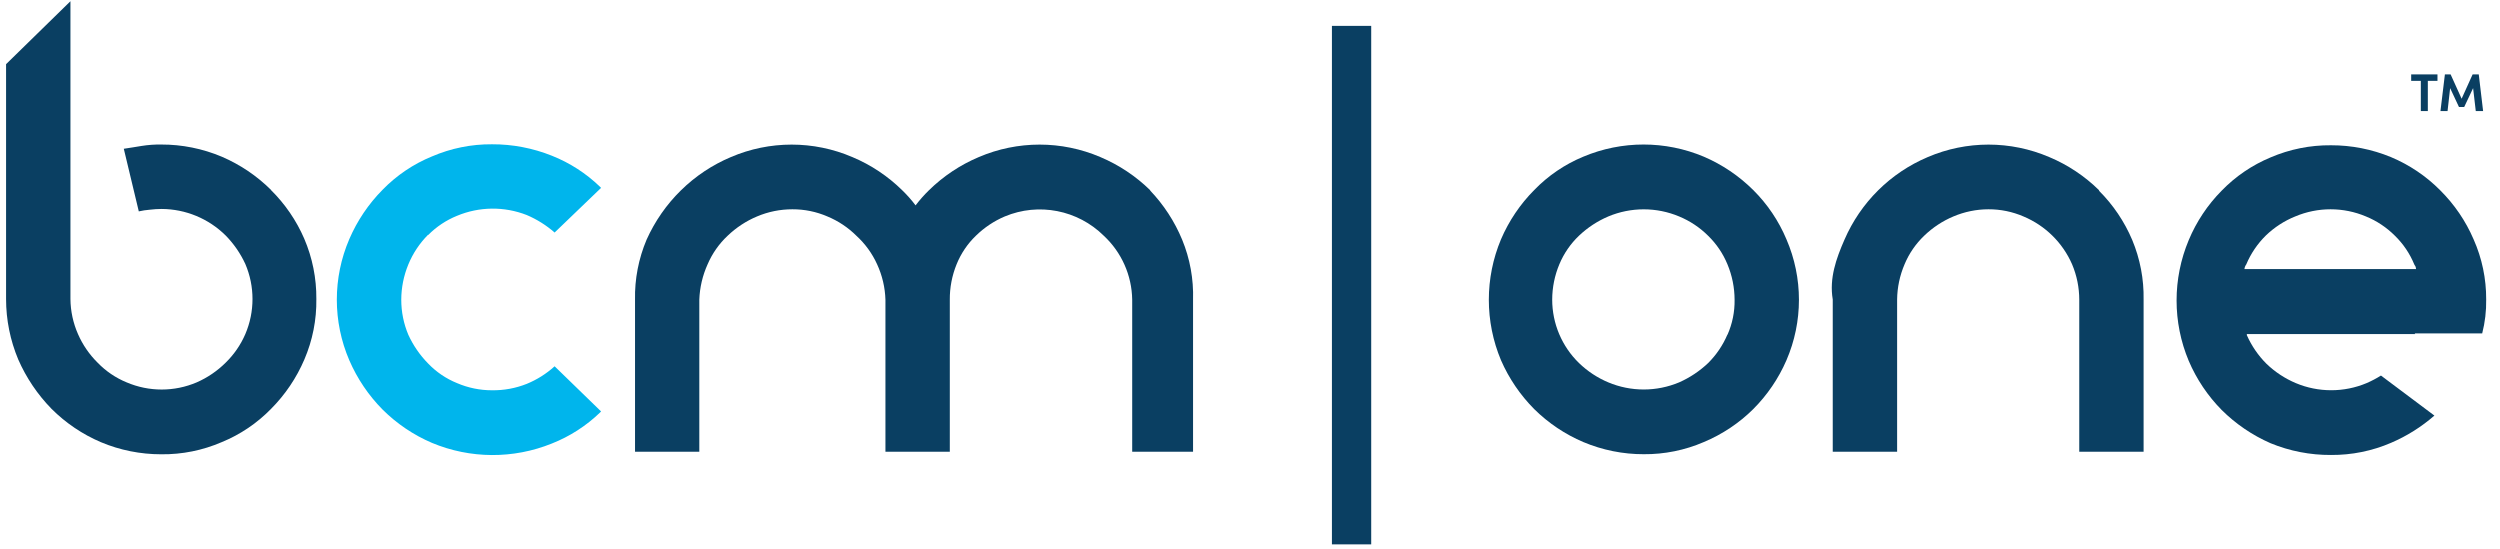
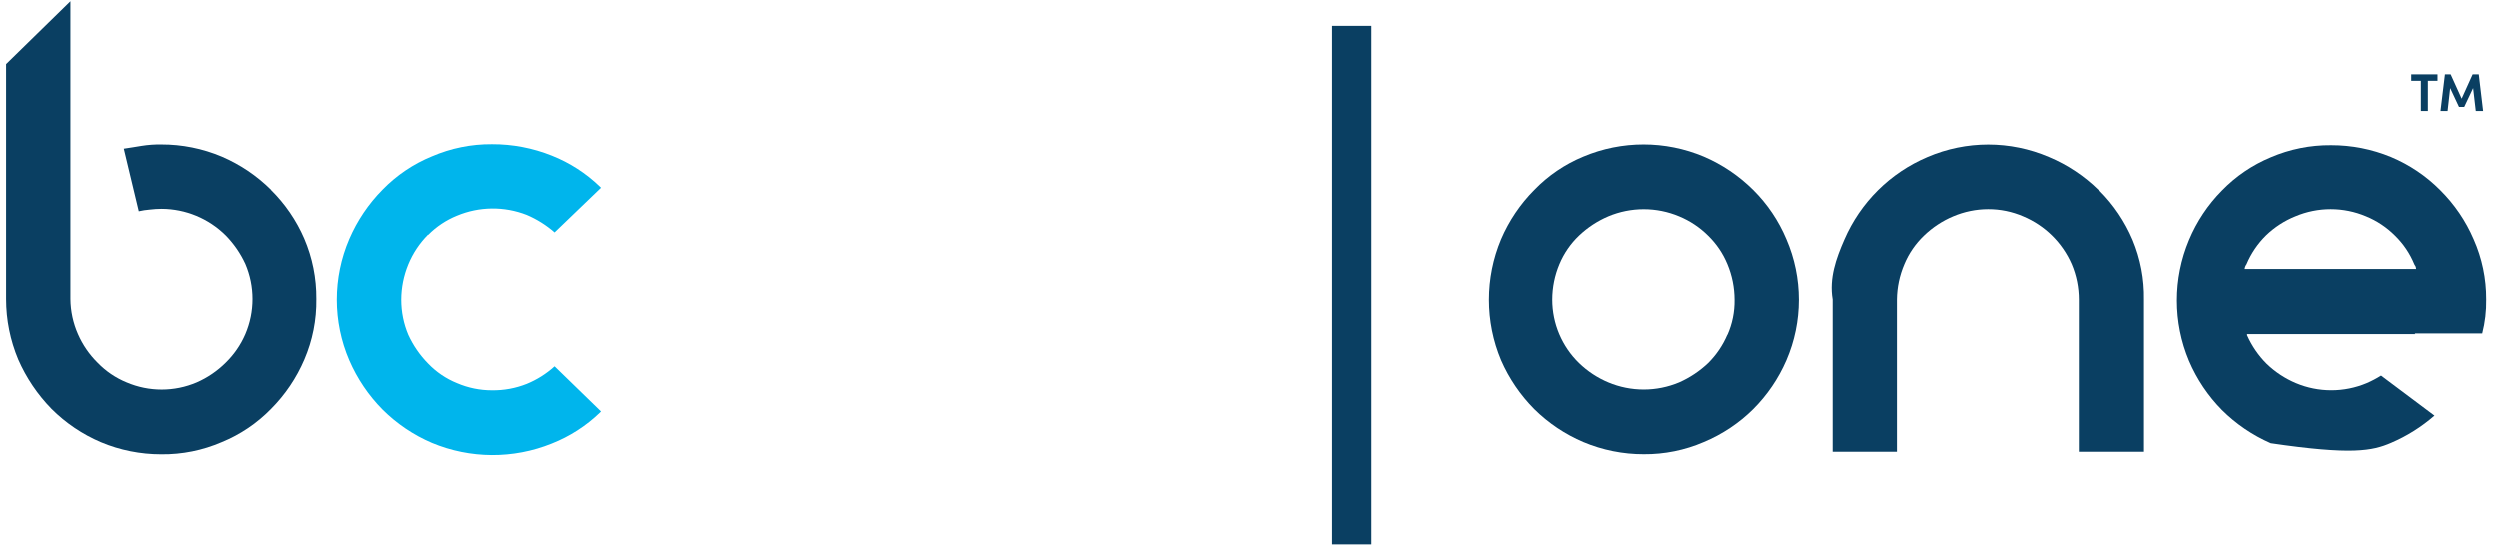
<svg xmlns="http://www.w3.org/2000/svg" width="91px" height="20px" viewBox="0 0 91 20" version="1.1">
  <title>BCM-One-clr-no-tagline</title>
  <desc>Created with Sketch.</desc>
  <g id="Page-1" stroke="none" stroke-width="1" fill="none" fill-rule="evenodd">
    <g id="BCM-One---New-Branding" transform="translate(-449, -34)" fill-rule="nonzero">
      <g id="BCM-One-clr-no-tagline" transform="translate(449, 34)">
        <path d="M87.767,2.709 L88.724,2.709 L88.724,2.943 L88.373,2.943 L88.373,4.042 L88.118,4.042 L88.118,2.943 L87.767,2.943 L87.767,2.709 Z M90.118,4.042 L90.021,3.208 L89.697,3.894 L89.506,3.894 L89.185,3.208 L89.091,4.042 L88.833,4.042 L88.994,2.709 L89.203,2.709 L89.603,3.594 L90.003,2.709 L90.227,2.709 L90.385,4.042 L90.118,4.042 Z" id="Shape" fill="#0A3F62" />
        <path d="M9.867,6.915 C9.35,6.401 8.74,5.99 8.07,5.703 C7.374,5.41 6.627,5.259 5.873,5.261 C5.632,5.257 5.392,5.274 5.155,5.312 C4.933,5.352 4.727,5.379 4.506,5.415 L5.052,7.694 C5.184,7.664 5.319,7.644 5.455,7.633 C5.597,7.616 5.741,7.607 5.885,7.606 C6.757,7.611 7.592,7.956 8.212,8.57 C8.509,8.872 8.752,9.224 8.93,9.609 C9.278,10.424 9.278,11.346 8.93,12.161 C8.761,12.552 8.517,12.906 8.212,13.203 C7.909,13.504 7.552,13.747 7.161,13.918 C6.346,14.266 5.424,14.266 4.609,13.918 C4.212,13.755 3.853,13.512 3.555,13.203 C3.252,12.904 3.009,12.551 2.839,12.161 C2.662,11.759 2.568,11.324 2.564,10.885 L2.564,0.045 L0.221,2.336 L0.221,10.885 C0.221,11.64 0.372,12.388 0.664,13.085 C0.956,13.752 1.367,14.361 1.876,14.882 C2.391,15.396 3,15.808 3.67,16.094 C4.366,16.387 5.114,16.537 5.87,16.536 C6.626,16.545 7.376,16.394 8.07,16.094 C8.746,15.818 9.357,15.405 9.867,14.882 C10.381,14.365 10.793,13.755 11.079,13.085 C11.377,12.39 11.526,11.641 11.515,10.885 C11.522,10.129 11.371,9.38 11.073,8.685 C10.786,8.023 10.374,7.422 9.861,6.915" id="Path" fill="#0A3F62" />
        <path d="M15.582,8.558 C15.882,8.254 16.241,8.015 16.636,7.855 C17.446,7.517 18.356,7.507 19.173,7.827 C19.543,7.984 19.885,8.199 20.188,8.464 L21.879,6.839 L21.842,6.8 C21.336,6.311 20.739,5.926 20.085,5.667 C19.393,5.39 18.654,5.249 17.909,5.252 C17.158,5.246 16.414,5.397 15.724,5.694 C15.048,5.97 14.437,6.383 13.927,6.906 C13.414,7.424 13.003,8.034 12.715,8.703 C12.109,10.111 12.109,11.707 12.715,13.115 C13.004,13.783 13.415,14.392 13.927,14.909 C14.444,15.423 15.054,15.835 15.724,16.121 C17.118,16.703 18.685,16.711 20.085,16.145 C20.739,15.887 21.336,15.503 21.842,15.015 L21.879,14.976 L20.188,13.333 C19.889,13.604 19.546,13.82 19.173,13.973 C18.771,14.133 18.342,14.212 17.909,14.206 C17.472,14.207 17.038,14.118 16.636,13.945 C16.238,13.784 15.879,13.54 15.582,13.23 C15.284,12.927 15.041,12.574 14.864,12.188 C14.693,11.784 14.606,11.35 14.606,10.912 C14.607,10.47 14.695,10.033 14.864,9.624 C15.03,9.221 15.274,8.855 15.582,8.545" id="Path" fill="#00B5EC" />
-         <path d="M41.873,6.93 C41.348,6.415 40.732,6.004 40.055,5.718 C38.641,5.112 37.041,5.112 35.627,5.718 C34.95,6.004 34.333,6.415 33.809,6.93 C33.635,7.1 33.474,7.282 33.327,7.476 C33.181,7.281 33.02,7.099 32.845,6.93 C32.322,6.414 31.705,6.002 31.027,5.718 C29.615,5.112 28.015,5.112 26.603,5.718 C25.926,6.003 25.309,6.415 24.785,6.93 C24.26,7.445 23.837,8.054 23.536,8.724 C23.244,9.415 23.1,10.159 23.115,10.909 L23.115,16.442 L25.455,16.442 L25.455,10.909 C25.471,10.463 25.574,10.025 25.758,9.618 C25.927,9.225 26.176,8.871 26.488,8.579 C26.798,8.283 27.159,8.045 27.555,7.879 C27.962,7.706 28.4,7.618 28.842,7.618 C29.281,7.616 29.715,7.705 30.118,7.879 C30.512,8.042 30.871,8.281 31.173,8.582 C31.492,8.873 31.749,9.227 31.927,9.621 C32.114,10.027 32.217,10.466 32.23,10.912 L32.23,16.442 L34.573,16.442 L34.573,10.909 C34.569,10.467 34.654,10.028 34.821,9.618 C34.98,9.226 35.219,8.872 35.524,8.579 C35.827,8.283 36.183,8.045 36.573,7.879 C37.806,7.364 39.229,7.641 40.179,8.582 C40.826,9.184 41.199,10.025 41.212,10.909 L41.212,16.442 L43.427,16.442 L43.427,10.909 C43.45,10.161 43.315,9.416 43.03,8.724 C42.755,8.059 42.358,7.451 41.861,6.93" id="Path" fill="#0A3F62" />
        <path d="M63.815,6.915 C63.298,6.402 62.688,5.99 62.018,5.703 C60.616,5.113 59.035,5.113 57.633,5.703 C56.962,5.98 56.354,6.393 55.848,6.915 C55.334,7.432 54.923,8.042 54.636,8.712 C54.046,10.119 54.046,11.705 54.636,13.112 C54.926,13.776 55.337,14.38 55.848,14.894 C56.363,15.402 56.968,15.808 57.633,16.091 C58.33,16.384 59.078,16.535 59.833,16.533 C60.584,16.539 61.329,16.389 62.018,16.091 C62.688,15.811 63.299,15.405 63.815,14.894 C64.328,14.382 64.739,13.777 65.027,13.112 C65.633,11.708 65.633,10.116 65.027,8.712 C64.745,8.04 64.333,7.429 63.815,6.915 M62.879,12.176 C62.714,12.565 62.475,12.918 62.176,13.215 C61.867,13.508 61.51,13.746 61.121,13.918 C60.296,14.264 59.367,14.264 58.542,13.918 C58.146,13.752 57.785,13.514 57.476,13.215 C56.853,12.61 56.501,11.778 56.5,10.909 C56.501,10.466 56.589,10.027 56.761,9.618 C56.925,9.226 57.168,8.872 57.476,8.579 C57.787,8.284 58.148,8.047 58.542,7.879 C59.367,7.533 60.296,7.533 61.121,7.879 C61.515,8.042 61.874,8.281 62.176,8.582 C62.479,8.877 62.718,9.23 62.879,9.621 C63.05,10.03 63.138,10.469 63.139,10.912 C63.146,11.351 63.057,11.787 62.879,12.188" id="Shape" fill="#0A3F62" />
        <path d="M76.412,6.93 C75.889,6.414 75.272,6.002 74.594,5.718 C73.181,5.112 71.582,5.112 70.17,5.718 C68.81,6.293 67.725,7.37 67.139,8.724 C66.836,9.415 66.582,10.13 66.712,10.9 L66.712,16.442 L69.055,16.442 L69.055,10.909 C69.059,10.465 69.152,10.026 69.327,9.618 C69.491,9.226 69.735,8.872 70.042,8.579 C70.35,8.282 70.709,8.045 71.103,7.879 C71.507,7.708 71.94,7.619 72.379,7.618 C72.817,7.616 73.252,7.705 73.655,7.879 C74.447,8.21 75.081,8.834 75.424,9.621 C75.597,10.03 75.685,10.469 75.685,10.912 L75.685,16.442 L78.027,16.442 L78.027,10.909 C78.041,10.163 77.9,9.422 77.612,8.733 C77.328,8.063 76.916,7.453 76.4,6.939" id="Path" fill="#0A3F62" />
        <rect id="Rectangle" fill="#0A3F62" x="48.482" y="0.942" width="1.43" height="18.873" />
-         <path d="M87.894,12.136 L90.352,12.136 C90.455,11.733 90.504,11.317 90.497,10.9 C90.501,10.147 90.345,9.401 90.039,8.712 C89.753,8.046 89.341,7.442 88.827,6.93 C88.314,6.412 87.703,6 87.03,5.718 C86.338,5.433 85.597,5.286 84.848,5.288 C84.092,5.281 83.343,5.432 82.648,5.73 C81.978,6.009 81.372,6.421 80.867,6.942 C80.356,7.459 79.95,8.069 79.67,8.739 C79.08,10.146 79.08,11.73 79.67,13.136 C79.954,13.801 80.36,14.406 80.867,14.921 C81.381,15.432 81.985,15.843 82.648,16.133 C83.346,16.42 84.094,16.565 84.848,16.561 C85.601,16.566 86.346,16.416 87.036,16.118 C87.61,15.872 88.142,15.538 88.612,15.127 L86.667,13.67 C86.5,13.775 86.326,13.867 86.145,13.945 C85.321,14.291 84.391,14.291 83.567,13.945 C83.171,13.778 82.81,13.54 82.5,13.242 C82.199,12.942 81.957,12.589 81.785,12.2 C81.787,12.187 81.787,12.174 81.785,12.161 L87.915,12.161 L87.894,12.136 Z M81.697,9.794 C81.704,9.733 81.727,9.674 81.764,9.624 C81.93,9.229 82.173,8.871 82.479,8.57 C82.787,8.274 83.149,8.039 83.545,7.879 C84.369,7.531 85.298,7.531 86.121,7.879 C86.516,8.04 86.875,8.28 87.176,8.582 C87.479,8.877 87.718,9.232 87.879,9.624 C87.906,9.688 87.93,9.664 87.945,9.794 L81.697,9.794 Z" id="Shape" fill="#0A3F62" />
+         <path d="M87.894,12.136 L90.352,12.136 C90.455,11.733 90.504,11.317 90.497,10.9 C90.501,10.147 90.345,9.401 90.039,8.712 C89.753,8.046 89.341,7.442 88.827,6.93 C88.314,6.412 87.703,6 87.03,5.718 C86.338,5.433 85.597,5.286 84.848,5.288 C84.092,5.281 83.343,5.432 82.648,5.73 C81.978,6.009 81.372,6.421 80.867,6.942 C80.356,7.459 79.95,8.069 79.67,8.739 C79.08,10.146 79.08,11.73 79.67,13.136 C79.954,13.801 80.36,14.406 80.867,14.921 C81.381,15.432 81.985,15.843 82.648,16.133 C85.601,16.566 86.346,16.416 87.036,16.118 C87.61,15.872 88.142,15.538 88.612,15.127 L86.667,13.67 C86.5,13.775 86.326,13.867 86.145,13.945 C85.321,14.291 84.391,14.291 83.567,13.945 C83.171,13.778 82.81,13.54 82.5,13.242 C82.199,12.942 81.957,12.589 81.785,12.2 C81.787,12.187 81.787,12.174 81.785,12.161 L87.915,12.161 L87.894,12.136 Z M81.697,9.794 C81.704,9.733 81.727,9.674 81.764,9.624 C81.93,9.229 82.173,8.871 82.479,8.57 C82.787,8.274 83.149,8.039 83.545,7.879 C84.369,7.531 85.298,7.531 86.121,7.879 C86.516,8.04 86.875,8.28 87.176,8.582 C87.479,8.877 87.718,9.232 87.879,9.624 C87.906,9.688 87.93,9.664 87.945,9.794 L81.697,9.794 Z" id="Shape" fill="#0A3F62" />
      </g>
    </g>
  </g>
</svg>